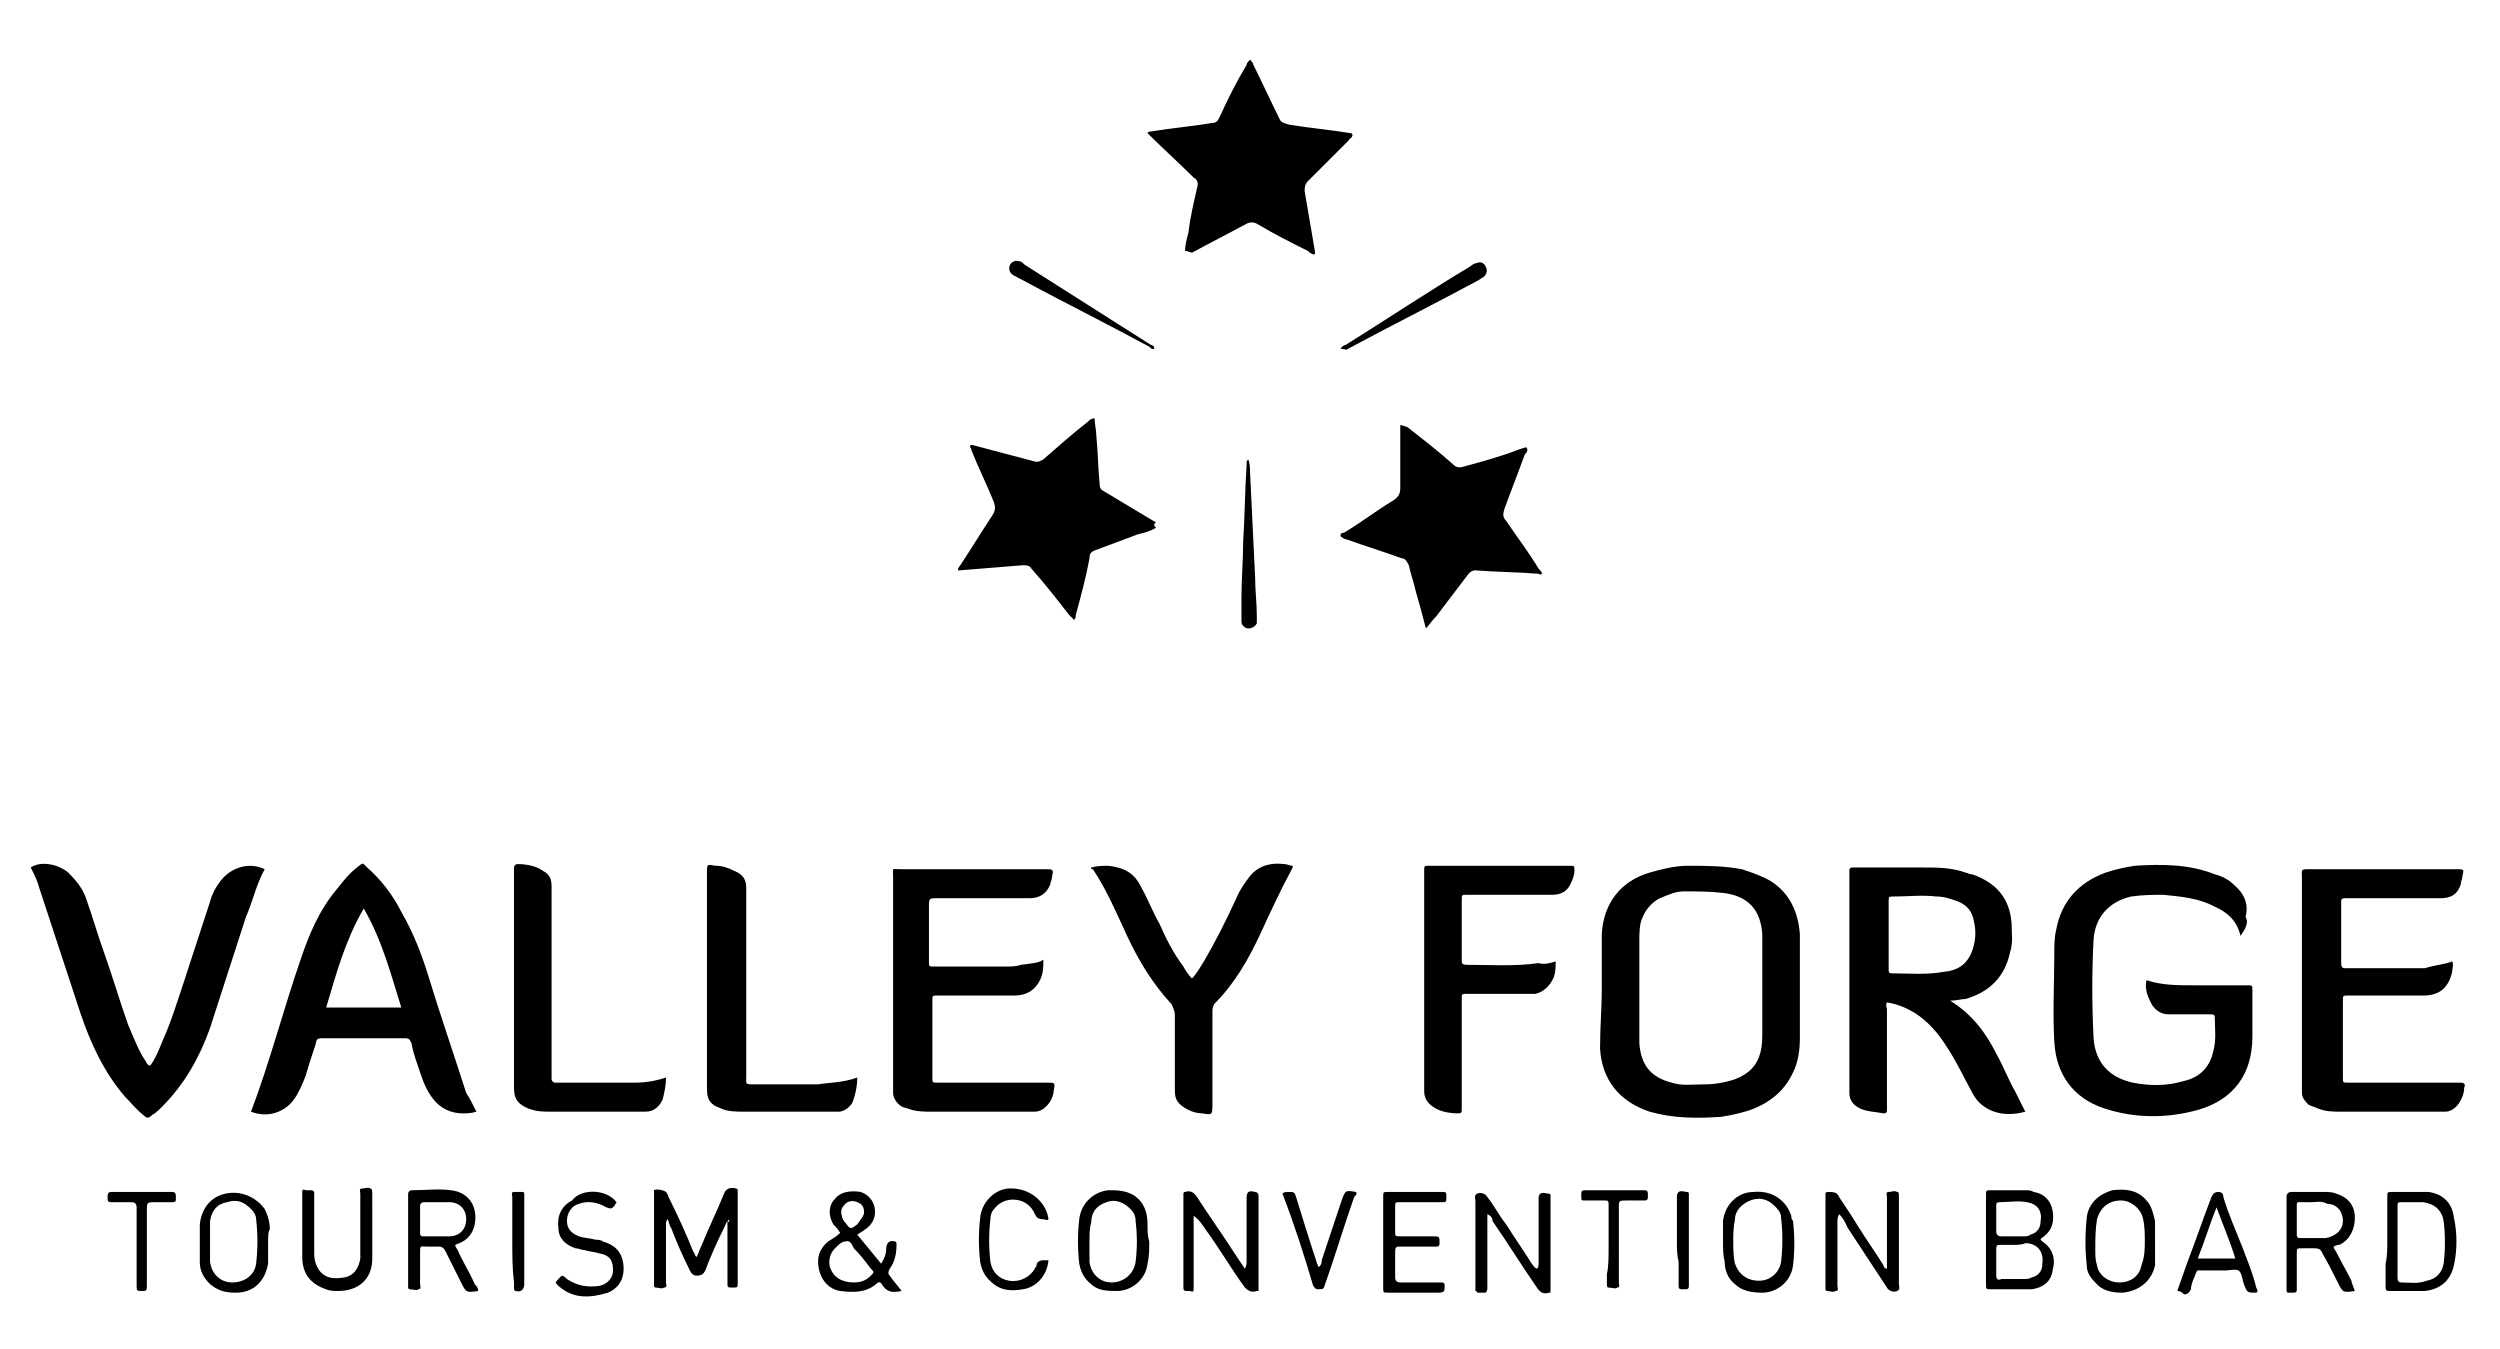
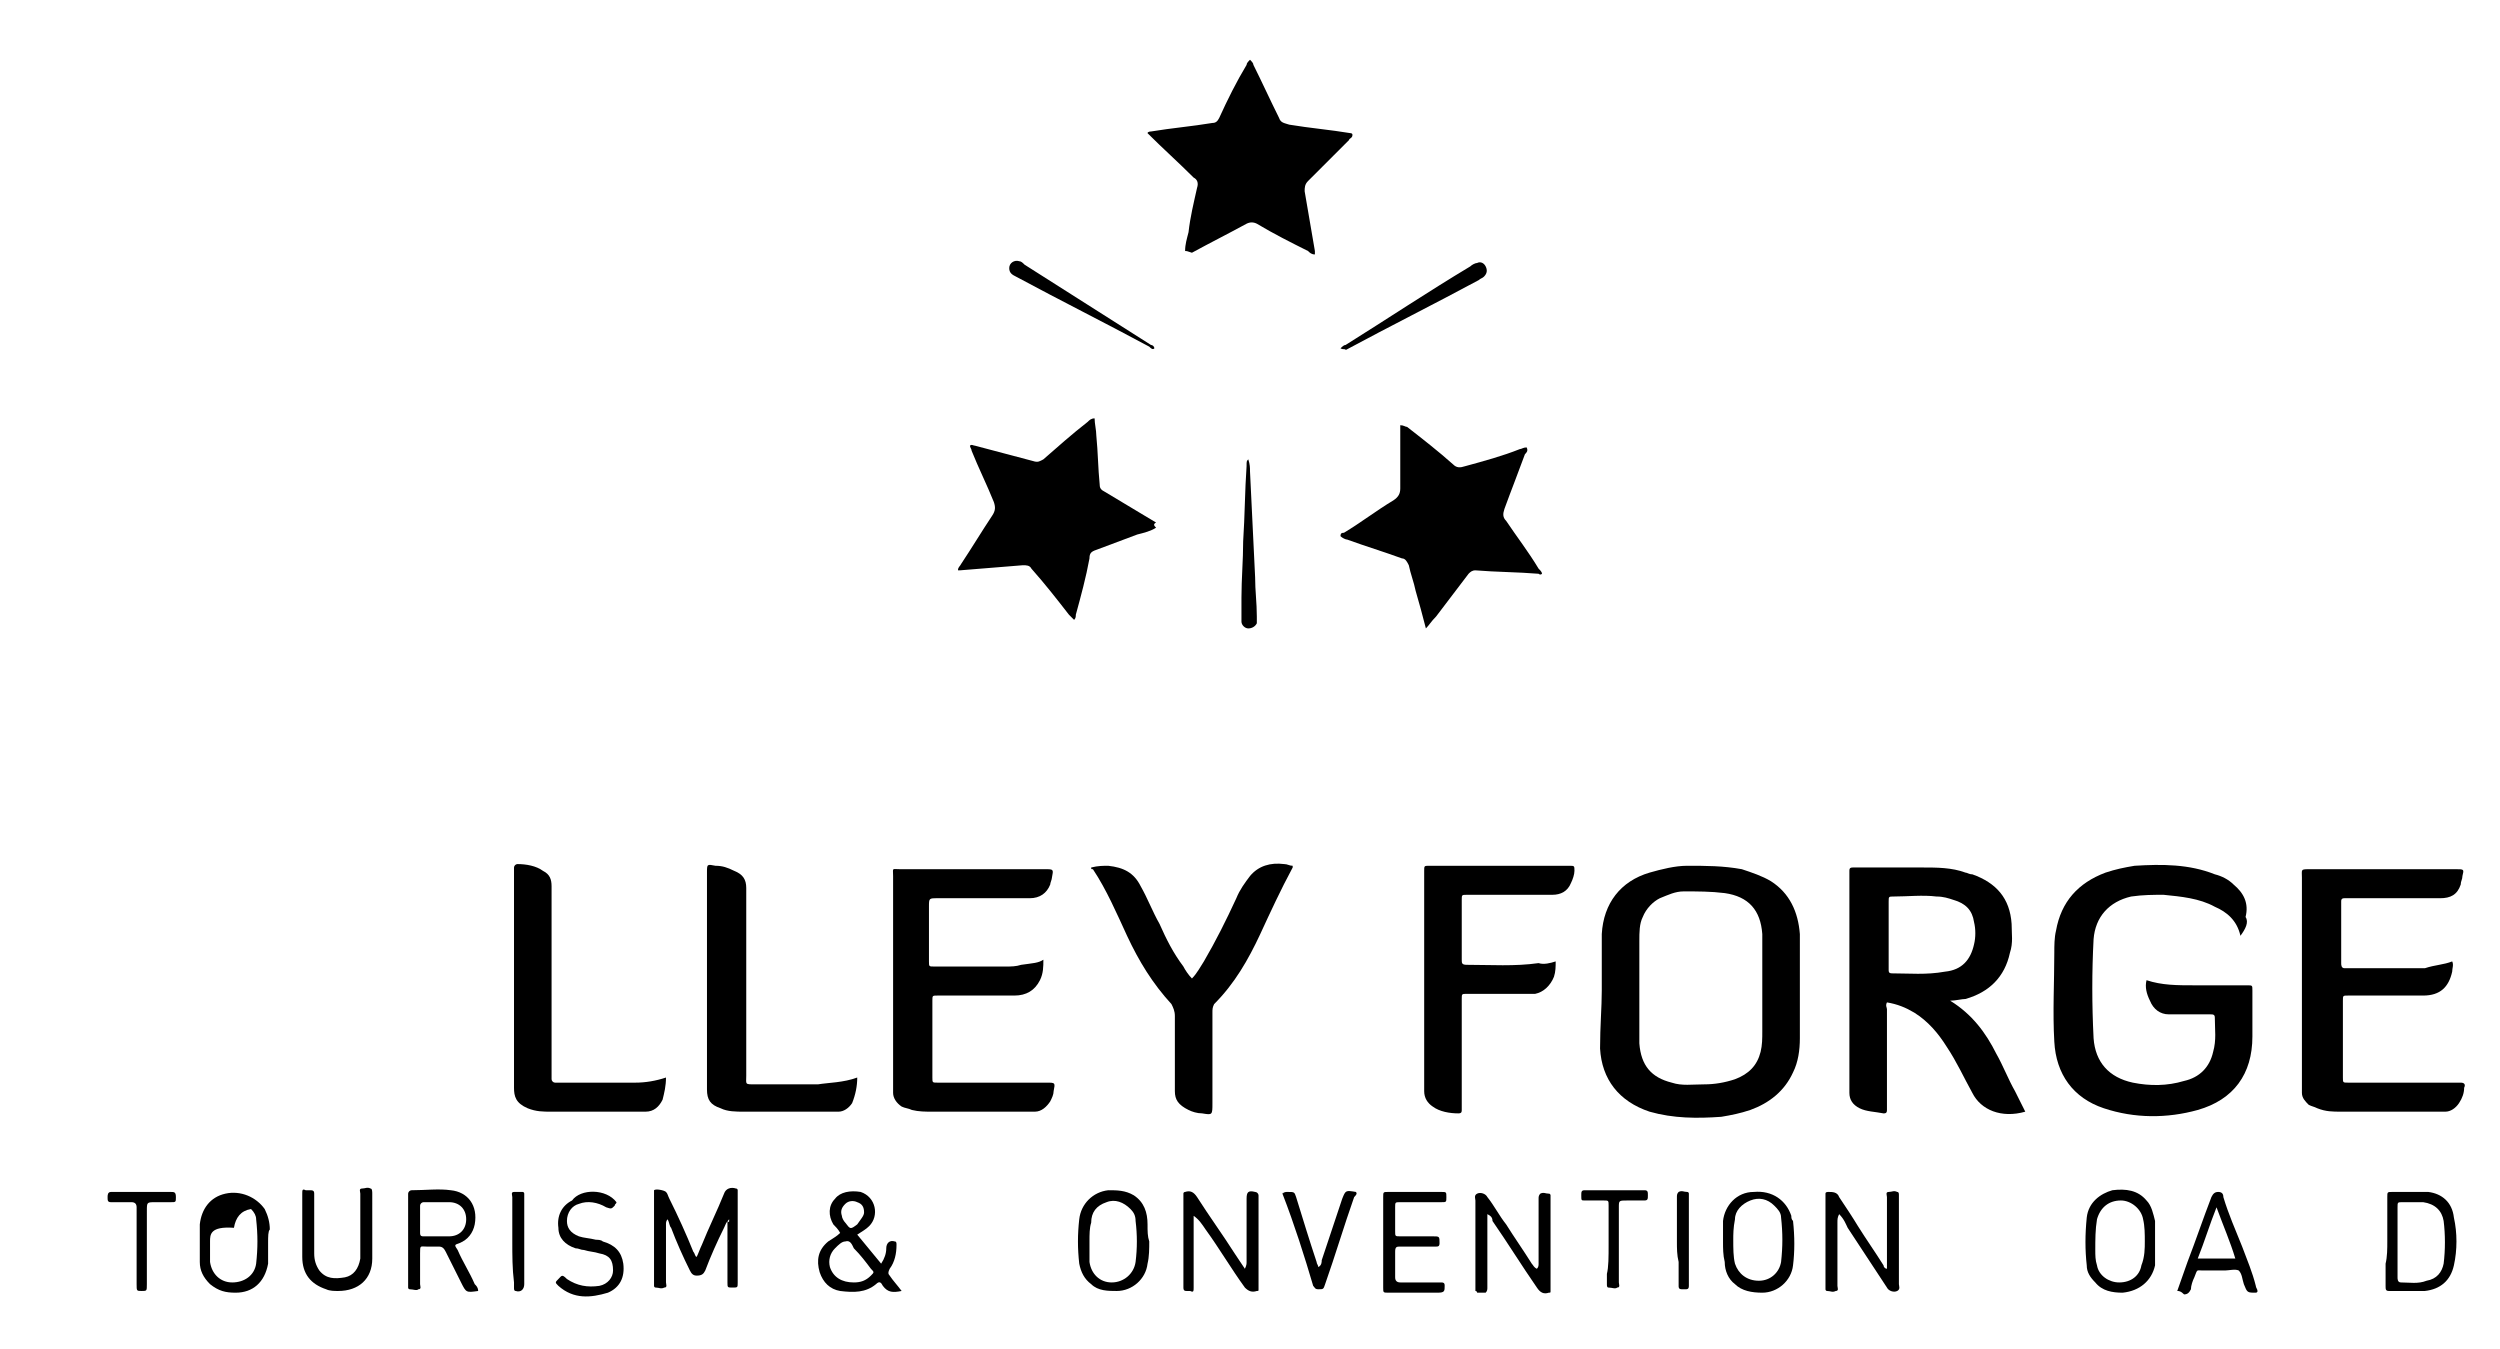
<svg xmlns="http://www.w3.org/2000/svg" version="1.1" id="Layer_1" x="0px" y="0px" viewBox="0 0 146.4 79" style="enable-background:new 0 0 146.4 79;" xml:space="preserve">
  <g>
    <path d="M114.2,58.6C114.2,58.7,114.2,58.7,114.2,58.6c1.3,0.8,2.1,1.9,2.7,3.1c0.4,0.7,0.7,1.5,1.1,2.2c0.2,0.4,0.4,0.8,0.6,1.2   c-1.4,0.4-2.6-0.1-3.1-1.1c-0.5-0.9-0.9-1.8-1.5-2.7c-0.5-0.8-1.1-1.5-1.9-2c-0.5-0.3-1-0.5-1.6-0.6c-0.1,0.2,0,0.3,0,0.4   c0,1.9,0,3.7,0,5.6c0,0.1,0,0.2,0,0.3c0,0.2-0.1,0.2-0.2,0.2c-0.5-0.1-1-0.1-1.4-0.3c-0.4-0.2-0.6-0.5-0.6-0.9c0-4.3,0-8.5,0-12.8   c0-0.1,0-0.1,0-0.2c0-0.1,0-0.2,0.2-0.2c0.1,0,0.2,0,0.2,0c1.3,0,2.6,0,3.9,0c0.8,0,1.7,0,2.5,0.3c0.1,0,0.2,0.1,0.4,0.1   c1.4,0.5,2.2,1.4,2.3,2.9c0,0.6,0.1,1.1-0.1,1.7c-0.3,1.4-1.2,2.3-2.6,2.7C114.9,58.5,114.5,58.6,114.2,58.6z M110.6,54.8   c0,0.7,0,1.4,0,2c0,0.1,0,0.2,0.2,0.2c1,0,2,0.1,3.1-0.1c1-0.1,1.5-0.7,1.7-1.6c0.1-0.4,0.1-0.9,0-1.3c-0.1-0.7-0.5-1.1-1.2-1.3   c-0.3-0.1-0.6-0.2-1-0.2c-0.8-0.1-1.7,0-2.5,0c-0.3,0-0.3,0-0.3,0.3C110.6,53.5,110.6,54.1,110.6,54.8z" />
    <path d="M93.8,58c0-1.1,0-2.2,0-3.3c0.1-1.8,1.1-3.1,2.8-3.6c0.7-0.2,1.5-0.4,2.2-0.4c1.1,0,2.1,0,3.2,0.2c0.6,0.2,1.2,0.4,1.7,0.7   c1.1,0.7,1.6,1.8,1.7,3.1c0,0.2,0,0.4,0,0.6c0,1.8,0,3.6,0,5.5c0,0.7-0.1,1.4-0.4,2c-0.5,1.1-1.4,1.8-2.5,2.2   c-0.6,0.2-1.1,0.3-1.7,0.4c-1.4,0.1-2.8,0.1-4.2-0.3c-1.8-0.6-2.8-1.9-2.9-3.7C93.7,60.1,93.8,59,93.8,58z M96,57.9   c0,0.2,0,0.5,0,0.7c0,0.8,0,1.7,0,2.5c0.1,1.3,0.7,2,1.9,2.3c0.6,0.2,1.2,0.1,1.9,0.1c0.6,0,1.2-0.1,1.8-0.3   c0.8-0.3,1.3-0.8,1.5-1.6c0.1-0.4,0.1-0.8,0.1-1.2c0-1.8,0-3.5,0-5.3c0-0.1,0-0.3,0-0.4c-0.1-1.4-0.8-2.2-2.2-2.4   c-0.8-0.1-1.6-0.1-2.4-0.1c-0.5,0-0.9,0.2-1.4,0.4c-0.4,0.2-0.8,0.6-1,1.1c-0.2,0.4-0.2,0.9-0.2,1.4C96,56.1,96,57,96,57.9z" />
    <path d="M131.2,54.8c-0.2-0.9-0.8-1.4-1.5-1.7c-0.9-0.5-2-0.6-3-0.7c-0.6,0-1.2,0-1.9,0.1c-1.3,0.3-2.1,1.2-2.2,2.5   c-0.1,1.9-0.1,3.8,0,5.8c0.1,1.4,0.9,2.3,2.3,2.6c1,0.2,2,0.2,3-0.1c0.9-0.2,1.5-0.8,1.7-1.7c0.2-0.7,0.1-1.3,0.1-2   c0-0.2-0.1-0.2-0.3-0.2c-0.7,0-1.4,0-2.1,0c-0.1,0-0.2,0-0.3,0c-0.5,0-0.9-0.3-1.1-0.8c-0.2-0.4-0.3-0.8-0.2-1.2   c0.9,0.3,1.8,0.3,2.8,0.3c1,0,2.1,0,3.1,0c0.3,0,0.3,0,0.3,0.3c0,0.9,0,1.8,0,2.7c0,2.2-1.1,3.7-3.2,4.3c-1.8,0.5-3.7,0.5-5.5-0.1   c-1.8-0.6-2.8-2-2.9-3.9c-0.1-1.7,0-3.5,0-5.2c0-0.4,0-0.9,0.1-1.3c0.3-1.7,1.3-2.8,2.9-3.4c0.6-0.2,1.1-0.3,1.7-0.4   c1.6-0.1,3.2-0.1,4.7,0.5c0.4,0.1,0.8,0.3,1.1,0.6c0.6,0.5,0.9,1.1,0.7,1.9C131.7,54,131.5,54.4,131.2,54.8z" />
-     <path d="M27.9,65.1c-0.3,0.1-0.6,0.1-0.8,0.1c-0.7,0-1.3-0.3-1.7-0.8c-0.4-0.5-0.6-1-0.8-1.6c-0.2-0.6-0.4-1.1-0.5-1.7   c-0.1-0.2-0.1-0.3-0.4-0.3c-1.6,0-3.3,0-4.9,0c-0.2,0-0.3,0.1-0.3,0.3c-0.2,0.6-0.4,1.2-0.6,1.9c-0.2,0.5-0.4,1-0.7,1.4   c-0.5,0.7-1.5,1.1-2.5,0.7c1.1-2.9,1.9-6,2.9-8.9c0.5-1.5,1.1-2.9,2.1-4.1c0.4-0.5,0.7-0.9,1.2-1.3c0.4-0.3,0.3-0.3,0.6,0   c0.8,0.7,1.5,1.6,2,2.6c0.7,1.2,1.2,2.5,1.6,3.8c0.7,2.3,1.5,4.6,2.2,6.8C27.5,64.3,27.7,64.7,27.9,65.1z M21.3,53.2   c-1.1,1.9-1.6,3.8-2.2,5.8c1.5,0,2.9,0,4.4,0C22.9,57.1,22.4,55.1,21.3,53.2z" />
    <path d="M143.6,56.3c0.1,0.2,0,0.4,0,0.6c-0.2,0.9-0.7,1.4-1.7,1.4c-1.1,0-2.1,0-3.2,0c-0.4,0-0.8,0-1.2,0c-0.3,0-0.3,0-0.3,0.3   c0,1.5,0,3,0,4.5c0,0.3,0,0.3,0.3,0.3c1.6,0,3.3,0,4.9,0c0.6,0,1.1,0,1.7,0c0.2,0,0.3,0.1,0.2,0.3c0,0.3-0.1,0.6-0.3,0.9   c-0.2,0.3-0.5,0.5-0.8,0.5c-0.1,0-0.3,0-0.4,0c-1.9,0-3.8,0-5.7,0c-0.5,0-0.9,0-1.4-0.2c-0.2-0.1-0.3-0.1-0.5-0.2   c-0.2-0.2-0.4-0.4-0.4-0.7c0-0.1,0-0.2,0-0.2c0-4.1,0-8.3,0-12.4c0-0.5-0.1-0.5,0.5-0.5c2.8,0,5.7,0,8.5,0c0.5,0,0.5,0,0.4,0.4   c0,0.2-0.1,0.3-0.1,0.5c-0.2,0.6-0.6,0.8-1.2,0.8c-1.8,0-3.6,0-5.3,0c-0.1,0-0.2,0-0.3,0c-0.2,0-0.2,0.1-0.2,0.2c0,0.2,0,0.5,0,0.7   c0,1,0,1.9,0,2.9c0,0.1,0,0.3,0.2,0.3c1.6,0,3.1,0,4.7,0C142.6,56.5,143.1,56.5,143.6,56.3z" />
    <path d="M61.1,56.2c0,0.4,0,0.8-0.2,1.2c-0.3,0.6-0.8,0.9-1.5,0.9c-0.5,0-1,0-1.6,0c-1,0-1.9,0-2.9,0c-0.3,0-0.3,0-0.3,0.3   c0,1.5,0,3,0,4.5c0,0.3,0,0.3,0.3,0.3c2.1,0,4.2,0,6.4,0c0.5,0,0.5,0,0.4,0.5c0,0.2-0.1,0.4-0.2,0.6c-0.2,0.3-0.5,0.6-0.9,0.6   c-0.1,0-0.3,0-0.4,0c-1.9,0-3.8,0-5.6,0c-0.4,0-0.8,0-1.2-0.1c-0.2-0.1-0.4-0.1-0.6-0.2c-0.3-0.2-0.5-0.5-0.5-0.8   c0-0.1,0-0.1,0-0.2c0-4.2,0-8.3,0-12.5c0-0.5-0.1-0.4,0.4-0.4c2.8,0,5.7,0,8.5,0c0.5,0,0.5,0,0.4,0.5c0,0.1-0.1,0.3-0.1,0.4   c-0.2,0.5-0.6,0.8-1.2,0.8c-1.8,0-3.6,0-5.4,0c-0.5,0-0.5,0-0.5,0.5c0,1.1,0,2.2,0,3.2c0,0.3,0,0.3,0.3,0.3c1.4,0,2.8,0,4.2,0   c0.3,0,0.6,0,0.9-0.1C60.5,56.4,60.8,56.4,61.1,56.2z" />
-     <path d="M15.5,50.9c-0.5,0.9-0.7,1.9-1.1,2.8c-0.7,2.2-1.4,4.3-2.1,6.5c-0.6,1.7-1.5,3.3-2.8,4.6c-0.2,0.2-0.4,0.4-0.6,0.5   c-0.2,0.2-0.3,0.2-0.5,0c-0.4-0.3-0.7-0.7-1.1-1.1c-1.2-1.4-2-3.1-2.6-4.9c-0.8-2.4-1.6-4.9-2.4-7.3c-0.1-0.4-0.3-0.8-0.5-1.2   c0.6-0.4,1.6-0.2,2.2,0.3C4.5,51.6,4.8,52,5,52.5c0.4,1.1,0.7,2.2,1.1,3.3C6.6,57.2,7,58.6,7.5,60c0.3,0.7,0.6,1.5,1,2.1   c0.1,0.1,0.1,0.3,0.3,0.3C9.1,62,9.3,61.5,9.5,61c0.5-1.1,0.9-2.4,1.3-3.6c0.5-1.5,1-3.1,1.5-4.6c0.1-0.4,0.3-0.8,0.6-1.2   C13.6,50.7,14.7,50.5,15.5,50.9z" />
    <path d="M83.5,36.8c-0.2-0.8-0.4-1.5-0.6-2.2c-0.1-0.5-0.3-1-0.4-1.5c-0.1-0.2-0.2-0.4-0.4-0.4c-1.1-0.4-2.1-0.7-3.2-1.1   c-0.1,0-0.3-0.1-0.4-0.2c0-0.2,0.1-0.2,0.2-0.2c1-0.6,1.9-1.3,2.9-1.9c0.3-0.2,0.4-0.4,0.4-0.7c0-0.9,0-1.8,0-2.7c0-0.3,0-0.7,0-1   c0.2,0,0.3,0.1,0.4,0.1c0.9,0.7,1.8,1.4,2.7,2.2c0.2,0.2,0.4,0.2,0.7,0.1c1.1-0.3,2.2-0.6,3.2-1c0.1,0,0.2-0.1,0.4-0.1   c0.1,0.2,0,0.3-0.1,0.4c-0.4,1.1-0.8,2.1-1.2,3.2c-0.1,0.3-0.1,0.5,0.1,0.7c0.6,0.9,1.3,1.8,1.9,2.8c0.1,0.1,0.2,0.2,0.2,0.3   c-0.1,0.1-0.2,0-0.2,0c-1.2-0.1-2.5-0.1-3.7-0.2c-0.2,0-0.3,0.1-0.4,0.2c-0.6,0.8-1.3,1.7-1.9,2.5C83.8,36.4,83.7,36.6,83.5,36.8z" />
    <path d="M67.7,30.9c-0.3,0.2-0.7,0.3-1.1,0.4c-0.8,0.3-1.6,0.6-2.4,0.9c-0.3,0.1-0.4,0.2-0.4,0.5c-0.2,1.1-0.5,2.2-0.8,3.3   c0,0.1,0,0.2-0.1,0.3c-0.1-0.1-0.2-0.2-0.3-0.3c-0.7-0.9-1.4-1.8-2.2-2.7c-0.1-0.2-0.3-0.2-0.5-0.2c-1.2,0.1-2.5,0.2-3.7,0.3   c0,0-0.1,0-0.1,0c0-0.2,0.1-0.2,0.2-0.4c0.6-0.9,1.2-1.9,1.8-2.8c0.2-0.3,0.2-0.5,0.1-0.8c-0.4-1-0.9-2-1.3-3   c0-0.1-0.1-0.2-0.1-0.3c0.1-0.1,0.2,0,0.3,0c1.1,0.3,2.3,0.6,3.4,0.9c0.3,0.1,0.4,0,0.6-0.1c0.8-0.7,1.7-1.5,2.6-2.2   c0.1-0.1,0.2-0.2,0.4-0.2c0,0.3,0.1,0.7,0.1,1c0.1,1,0.1,1.9,0.2,2.9c0,0.2,0.1,0.3,0.3,0.4c1,0.6,2,1.2,3,1.8   C67.5,30.7,67.6,30.8,67.7,30.9z" />
    <path d="M69.4,14.7c0-0.4,0.1-0.7,0.2-1.1c0.1-0.9,0.3-1.7,0.5-2.6c0.1-0.3,0-0.5-0.2-0.6c-0.9-0.9-1.8-1.7-2.7-2.6   c0-0.1,0.2-0.1,0.2-0.1c1.2-0.2,2.4-0.3,3.6-0.5c0.2,0,0.3-0.1,0.4-0.3c0.5-1.1,1-2.1,1.6-3.1c0-0.1,0.1-0.2,0.2-0.3   c0.1,0.1,0.2,0.2,0.2,0.3c0.5,1,1,2.1,1.5,3.1c0.1,0.3,0.3,0.3,0.6,0.4c1.2,0.2,2.4,0.3,3.6,0.5c0,0,0.1,0,0.1,0.1   c0,0.2-0.2,0.2-0.2,0.3c-0.8,0.8-1.6,1.6-2.4,2.4c-0.2,0.2-0.2,0.4-0.2,0.6c0.2,1.2,0.4,2.3,0.6,3.5c0,0.1,0,0.1,0,0.2   c-0.2,0-0.3-0.1-0.4-0.2c-1-0.5-2-1-3-1.6c-0.2-0.1-0.4-0.1-0.6,0c-1.1,0.6-2.1,1.1-3.2,1.7C69.5,14.7,69.5,14.7,69.4,14.7z" />
    <path d="M91.1,56.3c0,0.3,0,0.6-0.1,0.9c-0.2,0.5-0.6,0.9-1.1,1c-0.2,0-0.4,0-0.6,0c-1.1,0-2.3,0-3.4,0c-0.3,0-0.3,0-0.3,0.3   c0,2.1,0,4.1,0,6.2c0,0.1,0,0.2,0,0.3c0,0.1,0,0.2-0.2,0.2c-0.5,0-1.1-0.1-1.5-0.4c-0.3-0.2-0.5-0.5-0.5-0.9c0-4.3,0-8.6,0-12.9   c0-0.3,0-0.3,0.3-0.3c2.7,0,5.4,0,8.2,0c0.3,0,0.3,0,0.3,0.3c0,0.2-0.1,0.5-0.2,0.7c-0.2,0.5-0.6,0.7-1.1,0.7c-0.8,0-1.6,0-2.3,0   c-0.9,0-1.8,0-2.7,0c-0.3,0-0.3,0-0.3,0.3c0,1.2,0,2.3,0,3.5c0,0.2,0,0.3,0.3,0.3c1.4,0,2.8,0.1,4.2-0.1   C90.4,56.5,90.8,56.4,91.1,56.3z" />
    <path d="M63.9,50.8c0.4-0.1,0.7-0.1,1-0.1c0.9,0.1,1.5,0.4,1.9,1.2c0.4,0.7,0.7,1.5,1.1,2.2c0.4,0.9,0.8,1.7,1.4,2.5   c0.1,0.2,0.3,0.5,0.5,0.7c0.3-0.3,0.5-0.7,0.7-1c0.7-1.2,1.3-2.4,1.9-3.7c0.2-0.5,0.5-0.9,0.8-1.3c0.5-0.6,1.2-0.8,2-0.7   c0.2,0,0.3,0.1,0.5,0.1c0,0.1,0,0.1,0,0.1c-0.7,1.3-1.3,2.6-1.9,3.9c-0.7,1.5-1.5,2.9-2.7,4.1c-0.1,0.2-0.1,0.3-0.1,0.5   c0,1.8,0,3.5,0,5.3c0,0.7,0,0.7-0.6,0.6c-0.3,0-0.6-0.1-0.8-0.2c-0.6-0.3-0.8-0.6-0.8-1.1c0-1.5,0-3,0-4.4c0-0.3-0.1-0.5-0.2-0.7   c-1.1-1.2-1.9-2.5-2.6-4c-0.6-1.3-1.2-2.7-2-3.9C63.9,50.9,63.9,50.9,63.9,50.8z" />
    <path d="M39,63.1c0,0.5-0.1,0.9-0.2,1.3c-0.2,0.4-0.5,0.7-1,0.7c-0.1,0-0.2,0-0.2,0c-1.8,0-3.5,0-5.3,0c-0.5,0-0.9,0-1.4-0.2   c-0.7-0.3-0.8-0.7-0.8-1.2c0-4.2,0-8.5,0-12.7c0-0.1,0-0.2,0-0.2c0-0.1,0.1-0.2,0.2-0.2c0.5,0,1.1,0.1,1.5,0.4   c0.4,0.2,0.5,0.5,0.5,0.9c0,1.5,0,2.9,0,4.4c0,2.2,0,4.4,0,6.6c0,0.1,0,0.2,0,0.3c0,0.1,0.1,0.2,0.2,0.2c0,0,0,0,0,0   c1.6,0,3.2,0,4.7,0C37.8,63.4,38.4,63.3,39,63.1z" />
    <path d="M50.2,63.1c0,0.5-0.1,1-0.3,1.5c-0.2,0.3-0.5,0.5-0.8,0.5c-0.1,0-0.3,0-0.4,0c-1.7,0-3.4,0-5.1,0c-0.5,0-1,0-1.4-0.2   c-0.6-0.2-0.8-0.5-0.8-1.1c0-4.2,0-8.5,0-12.7c0-0.5,0-0.5,0.5-0.4c0.4,0,0.7,0.1,1.1,0.3c0.5,0.2,0.7,0.5,0.7,1c0,3.7,0,7.3,0,11   c0,0.5-0.1,0.5,0.5,0.5c1.2,0,2.5,0,3.7,0C48.5,63.4,49.4,63.4,50.2,63.1z" />
    <path d="M42.7,71.4c-0.2,0.2-0.2,0.3-0.3,0.5c-0.4,0.8-0.8,1.7-1.1,2.5c-0.1,0.2-0.2,0.3-0.5,0.3c-0.2,0-0.3-0.1-0.4-0.3   c-0.4-0.8-0.8-1.7-1.1-2.5c-0.1-0.1-0.1-0.3-0.2-0.5c-0.1,0.1-0.1,0.2-0.1,0.3c0,1.1,0,2.1,0,3.2c0,0.1,0,0.1,0,0.2   c0,0.1,0.1,0.3-0.1,0.3c-0.2,0.1-0.3,0-0.5,0c-0.1,0-0.1-0.1-0.1-0.1c0-0.1,0-0.2,0-0.2c0-1.7,0-3.4,0-5.1c0-0.1,0-0.2,0-0.2   c0,0,0-0.1,0-0.1c0.1-0.1,0.6,0,0.7,0.1c0.1,0.1,0.1,0.2,0.2,0.4c0.5,1,1,2.1,1.4,3.1c0.1,0.1,0.1,0.3,0.2,0.3   c0.1-0.2,0.2-0.5,0.3-0.7c0.4-1,0.9-2,1.3-3c0.1-0.3,0.4-0.4,0.7-0.3c0.1,0,0.1,0.1,0.1,0.1c0,0.1,0,0.2,0,0.3c0,1.7,0,3.3,0,5   c0,0,0,0.1,0,0.1c0,0.3,0,0.3-0.3,0.3c-0.3,0-0.3,0-0.3-0.3c0-1.2,0-2.4,0-3.6C42.7,71.6,42.7,71.6,42.7,71.4z" />
-     <path d="M119.5,72.6c0,0,0.1,0.1,0.1,0.1c0.6,0.4,0.8,1,0.6,1.7c-0.1,0.7-0.6,1-1.2,1.1c-0.2,0-0.4,0-0.6,0c-0.6,0-1.2,0-1.8,0   c-0.3,0-0.3,0-0.3-0.3c0-1.1,0-2.2,0-3.3c0-0.6,0-1.3,0-1.9c0-0.3,0-0.3,0.3-0.3c0.7,0,1.3,0,2,0c0.2,0,0.3,0,0.5,0.1   c0.6,0.1,1,0.5,1.1,1.1c0.1,0.6,0,1.1-0.5,1.5C119.6,72.5,119.5,72.5,119.5,72.6z M117.9,72.9C117.9,72.9,117.9,72.9,117.9,72.9   c-0.2,0-0.5,0-0.7,0c-0.2,0-0.3,0-0.3,0.2c0,0.5,0,1.1,0,1.6c0,0.2,0.1,0.3,0.3,0.2c0.4,0,0.9,0,1.3,0c0.2,0,0.3,0,0.5-0.1   c0.4-0.1,0.6-0.4,0.6-0.8c0.1-0.7-0.3-1.2-1-1.2C118.4,72.9,118.1,72.9,117.9,72.9z M116.9,71.3c0,0.3,0,0.5,0,0.8   c0,0.2,0.1,0.3,0.3,0.3c0.4,0,0.9,0,1.3,0c0.1,0,0.3,0,0.4-0.1c0.4-0.1,0.6-0.4,0.6-0.8c0.1-0.6-0.2-1-0.8-1.1   c-0.5-0.1-1.1,0-1.6,0c-0.2,0-0.2,0.1-0.2,0.2C116.9,70.8,116.9,71.1,116.9,71.3z" />
    <path d="M69.9,71.2c0,1.2,0,2.3,0,3.5c0,0.2,0,0.5,0,0.7c0,0.2,0,0.3-0.2,0.2c-0.1,0-0.1,0-0.2,0c-0.1,0-0.2,0-0.2-0.2   c0-0.1,0-0.1,0-0.2c0-1.7,0-3.3,0-5c0-0.1,0-0.2,0-0.3c0-0.1,0.1-0.1,0.1-0.1c0.3-0.1,0.5,0,0.7,0.3c0.7,1.1,1.5,2.2,2.2,3.3   c0.2,0.3,0.4,0.6,0.6,0.9C73,74.1,73,74,73,73.9c0-1.2,0-2.5,0-3.7c0-0.4,0.1-0.5,0.5-0.4c0.1,0,0.2,0.1,0.2,0.2c0,0.1,0,0.1,0,0.2   c0,1.7,0,3.4,0,5.1c0,0.1,0,0.2,0,0.2c0,0.1,0,0.1-0.1,0.1c-0.3,0.1-0.5,0-0.7-0.2c-0.8-1.1-1.5-2.3-2.3-3.4   C70.4,71.7,70.2,71.4,69.9,71.2C70,71.1,70,71.1,69.9,71.2z" />
    <path d="M107.7,71.1c-0.1,0.2-0.1,0.3-0.1,0.5c0,1.2,0,2.5,0,3.7c0,0.1,0.1,0.3-0.1,0.3c-0.2,0.1-0.3,0-0.5,0   c-0.1,0-0.1-0.1-0.1-0.1c0-0.1,0-0.2,0-0.3c0-1.7,0-3.3,0-5c0-0.1,0-0.2,0-0.3c0-0.1,0.1-0.1,0.2-0.1c0.2,0,0.5,0,0.6,0.3   c0.4,0.6,0.8,1.2,1.1,1.7c0.5,0.8,1,1.5,1.5,2.3c0,0.1,0.1,0.2,0.2,0.2c0-0.1,0-0.2,0-0.4c0-1.3,0-2.5,0-3.8c0-0.1-0.1-0.3,0.1-0.3   c0.2,0,0.3-0.1,0.5,0c0.1,0,0.1,0.1,0.1,0.2c0,0.3,0,0.5,0,0.8c0,1.5,0,2.9,0,4.4c0,0.1,0.1,0.3-0.1,0.4c-0.2,0.1-0.5,0-0.6-0.2   c-0.8-1.2-1.5-2.3-2.3-3.5C108.1,71.7,108,71.4,107.7,71.1z" />
    <path d="M49.2,72.2c-0.1-0.2-0.3-0.4-0.4-0.5c-0.3-0.5-0.3-1.1,0.1-1.5c0.3-0.4,0.9-0.5,1.5-0.4c0.9,0.3,1.1,1.4,0.5,2   c-0.2,0.2-0.4,0.3-0.7,0.5c0.5,0.6,0.9,1.1,1.4,1.7c0.2-0.3,0.3-0.6,0.3-0.9c0-0.3,0.2-0.5,0.5-0.4c0.1,0,0.1,0.1,0.1,0.2   c0,0.5-0.1,1-0.4,1.4c-0.1,0.2-0.1,0.3,0,0.4c0.2,0.3,0.4,0.5,0.7,0.9c-0.5,0.1-0.8,0.1-1.1-0.3c-0.1-0.2-0.2-0.3-0.4-0.1   c-0.6,0.5-1.3,0.5-2.1,0.4c-0.6-0.1-1-0.5-1.2-1.1c-0.2-0.7-0.1-1.3,0.5-1.8C48.8,72.5,49,72.4,49.2,72.2z M50,75.1   c0.4,0,0.7-0.1,1-0.4c0.2-0.2,0.2-0.2,0-0.4c-0.3-0.4-0.6-0.8-1-1.2c-0.1-0.2-0.2-0.5-0.5-0.4c-0.2,0-0.4,0.2-0.6,0.4   c-0.3,0.3-0.4,0.7-0.3,1.1C48.8,74.8,49.3,75.1,50,75.1z M50.6,71c0-0.3-0.1-0.5-0.4-0.6c-0.2-0.1-0.5-0.1-0.7,0.1   c-0.2,0.2-0.3,0.4-0.2,0.7c0,0.1,0.1,0.3,0.2,0.4c0.3,0.4,0.3,0.4,0.7,0.1C50.4,71.4,50.6,71.2,50.6,71z" />
    <path d="M87.1,71.1c0,0.2,0,0.3,0,0.5c0,1.3,0,2.5,0,3.8c0,0.1,0,0.2-0.1,0.3c-0.2,0-0.3,0-0.5,0c0,0,0-0.1-0.1-0.1   c0-0.1,0-0.2,0-0.2c0-1.7,0-3.4,0-5.1c0-0.1-0.1-0.3,0.1-0.4c0.2-0.1,0.5,0,0.6,0.2c0.4,0.5,0.7,1.1,1.1,1.6c0.5,0.8,1,1.5,1.5,2.3   c0.1,0.1,0.1,0.2,0.3,0.3c0.1-0.1,0.1-0.2,0.1-0.3c0-1.2,0-2.4,0-3.6c0-0.1,0-0.1,0-0.2c0-0.1,0-0.2,0.1-0.3c0.2-0.1,0.3,0,0.5,0   c0.1,0,0.1,0.1,0.1,0.1c0,0.1,0,0.2,0,0.3c0,1.7,0,3.3,0,5c0,0.1,0,0.2,0,0.3c0,0.1,0,0.1-0.1,0.1c-0.3,0.1-0.5,0-0.7-0.3   c-0.9-1.3-1.7-2.6-2.6-3.9C87.4,71.3,87.3,71.2,87.1,71.1z" />
-     <path d="M137.9,75.6c-0.7,0.1-0.7,0.1-1-0.5c-0.3-0.6-0.6-1.2-0.9-1.7c-0.1-0.3-0.3-0.3-0.5-0.3c-0.2,0-0.5,0-0.7,0   c-0.3,0-0.3,0-0.3,0.3c0,0.6,0,1.2,0,1.8c0,0.1,0,0.2,0,0.3c0,0.1,0,0.2-0.2,0.2c-0.1,0-0.2,0-0.3,0c-0.1,0-0.1-0.1-0.1-0.2   c0-0.1,0-0.2,0-0.2c0-1.7,0-3.3,0-5c0-0.1,0-0.1,0-0.2c0-0.2,0.1-0.3,0.3-0.3c0.2,0,0.5,0,0.7,0c0.4,0,0.8,0,1.2,0   c0.2,0,0.5,0,0.7,0.1c0.7,0.2,1.1,0.7,1.1,1.4c0,0.7-0.3,1.3-0.9,1.6c0,0,0,0-0.1,0c-0.3,0.1-0.3,0.1-0.1,0.4   c0.3,0.6,0.6,1.1,0.9,1.7C137.7,75.1,137.8,75.3,137.9,75.6z M135.4,70.4C135.4,70.4,135.4,70.3,135.4,70.4c-0.2,0-0.5,0-0.7,0   c-0.2,0-0.2,0-0.2,0.2c0,0.6,0,1.1,0,1.7c0,0.2,0.1,0.2,0.2,0.2c0.5,0,1,0,1.5,0c0.6-0.1,1-0.5,1-1c0-0.6-0.4-1-0.9-1   C135.9,70.3,135.7,70.4,135.4,70.4z" />
    <path d="M28,75.6c-0.7,0.1-0.7,0.1-1-0.5c-0.3-0.6-0.6-1.2-0.9-1.8C26,73.1,25.9,73,25.7,73c-0.2,0-0.4,0-0.7,0   c-0.4,0-0.4-0.1-0.4,0.4c0,0.6,0,1.2,0,1.8c0,0.1,0.1,0.3-0.1,0.3c-0.1,0.1-0.3,0-0.5,0c-0.1,0-0.1-0.1-0.1-0.1c0-0.1,0-0.2,0-0.3   c0-1.7,0-3.3,0-5c0-0.1,0-0.2,0-0.2c0-0.1,0.1-0.2,0.2-0.2c0.8,0,1.6-0.1,2.3,0c1,0.1,1.6,0.9,1.4,2c-0.1,0.5-0.4,0.9-0.9,1.1   c-0.3,0.1-0.3,0.1-0.1,0.4c0.3,0.7,0.7,1.3,1,2C27.9,75.3,28,75.4,28,75.6z M24.6,71.4c0,0.3,0,0.5,0,0.8c0,0.2,0.1,0.2,0.2,0.2   c0.5,0,1,0,1.5,0c0.6,0,1-0.4,1-1c0-0.6-0.4-1-1-1c-0.5,0-1,0-1.5,0c-0.1,0-0.2,0.1-0.2,0.2C24.6,70.8,24.6,71.1,24.6,71.4z" />
    <path d="M139.8,72.7c0-0.9,0-1.7,0-2.6c0-0.3,0-0.3,0.3-0.3c0.6,0,1.1,0,1.7,0c0.1,0,0.3,0,0.4,0c0.8,0.1,1.4,0.6,1.5,1.5   c0.2,0.9,0.2,1.9,0,2.8c-0.2,0.9-0.8,1.4-1.7,1.5c-0.7,0-1.4,0-2.1,0c-0.2,0-0.2-0.1-0.2-0.3c0-0.4,0-0.9,0-1.3   C139.8,73.6,139.8,73.1,139.8,72.7z M140.4,72.7c0,0.7,0,1.4,0,2.1c0,0.1,0,0.3,0.2,0.3c0.5,0,1,0.1,1.5-0.1c0.6-0.1,0.9-0.5,1-1   c0.1-0.8,0.1-1.7,0-2.5c-0.1-0.6-0.5-1-1.2-1.1c-0.4,0-0.8,0-1.2,0c-0.3,0-0.3,0-0.3,0.3C140.4,71.3,140.4,72,140.4,72.7z" />
    <path d="M67.3,72.7c0,0.4,0,0.9-0.1,1.3c-0.1,0.9-0.9,1.6-1.8,1.6c-0.5,0-1.1,0-1.5-0.4c-0.4-0.3-0.6-0.7-0.7-1.2   c-0.1-0.9-0.1-1.7,0-2.6c0.1-0.9,0.8-1.6,1.7-1.7c0.5,0,1,0,1.5,0.3c0.6,0.4,0.8,1,0.8,1.7C67.2,72.1,67.2,72.4,67.3,72.7   C67.2,72.7,67.3,72.7,67.3,72.7z M63.8,72.7c0,0.4,0,0.8,0,1.2c0.1,0.7,0.6,1.2,1.3,1.2c0.7,0,1.3-0.5,1.4-1.2   c0.1-0.8,0.1-1.6,0-2.4c0-0.3-0.1-0.5-0.3-0.7c-0.4-0.4-0.9-0.6-1.4-0.4c-0.6,0.2-0.9,0.6-0.9,1.2C63.8,71.9,63.8,72.3,63.8,72.7z" />
    <path d="M100.9,72.7c0-0.4,0-0.8,0-1.2c0.1-0.9,0.8-1.7,1.8-1.7c1.1-0.1,1.9,0.5,2.2,1.4c0,0.1,0,0.2,0.1,0.3   c0.1,0.9,0.1,1.8,0,2.6c-0.1,0.9-0.9,1.6-1.8,1.6c-0.6,0-1.2-0.1-1.6-0.5c-0.4-0.3-0.6-0.8-0.6-1.3   C100.9,73.5,100.9,73.1,100.9,72.7C100.9,72.7,100.9,72.7,100.9,72.7z M101.5,72.6c0,0.5,0,1,0.1,1.4c0.2,0.6,0.7,1,1.4,1   c0.7,0,1.2-0.5,1.3-1.1c0.1-0.9,0.1-1.7,0-2.6c0-0.3-0.2-0.5-0.4-0.7c-0.4-0.4-0.9-0.5-1.4-0.3c-0.5,0.2-0.9,0.6-0.9,1.1   C101.5,71.9,101.5,72.3,101.5,72.6z" />
    <path d="M126.2,72.7c0,0.5,0,0.9,0,1.4c-0.2,0.9-0.9,1.5-1.9,1.6c-0.6,0-1.2-0.1-1.6-0.6c-0.3-0.3-0.5-0.6-0.5-1   c-0.1-0.9-0.1-1.8,0-2.8c0.1-0.9,0.8-1.4,1.5-1.6c0.8-0.1,1.5,0,2,0.6c0.3,0.3,0.4,0.8,0.5,1.2C126.2,72,126.2,72.3,126.2,72.7z    M125.6,72.7c0-0.4,0-0.9-0.1-1.3c-0.1-0.6-0.7-1.1-1.3-1.1c-0.7,0-1.2,0.4-1.4,1.1c-0.1,0.6-0.1,1.2-0.1,1.8c0,0.3,0,0.6,0.1,0.9   c0.1,0.6,0.7,1,1.3,1c0.7,0,1.2-0.4,1.3-1C125.6,73.6,125.6,73.1,125.6,72.7z" />
-     <path d="M15.7,72.8c0,0.3,0,0.7,0,1.2c-0.2,1.1-0.9,1.7-1.9,1.7c-0.6,0-1-0.1-1.5-0.5c-0.4-0.4-0.6-0.8-0.6-1.3c0-0.7,0-1.5,0-2.2   c0.1-0.9,0.6-1.6,1.5-1.8c0.9-0.2,1.8,0.2,2.3,0.9c0.2,0.4,0.3,0.8,0.3,1.2C15.7,72.1,15.7,72.4,15.7,72.8z M12.3,72.7   c0,0.4,0,0.8,0,1.2c0.1,0.7,0.6,1.2,1.3,1.2c0.7,0,1.3-0.4,1.4-1.1c0.1-0.9,0.1-1.7,0-2.6c0-0.2-0.1-0.4-0.3-0.6   c-0.4-0.4-0.8-0.6-1.4-0.4c-0.6,0.1-0.9,0.5-1,1.1C12.3,71.8,12.3,72.3,12.3,72.7z" />
+     <path d="M15.7,72.8c0,0.3,0,0.7,0,1.2c-0.2,1.1-0.9,1.7-1.9,1.7c-0.6,0-1-0.1-1.5-0.5c-0.4-0.4-0.6-0.8-0.6-1.3c0-0.7,0-1.5,0-2.2   c0.1-0.9,0.6-1.6,1.5-1.8c0.9-0.2,1.8,0.2,2.3,0.9c0.2,0.4,0.3,0.8,0.3,1.2C15.7,72.1,15.7,72.4,15.7,72.8z M12.3,72.7   c0,0.4,0,0.8,0,1.2c0.1,0.7,0.6,1.2,1.3,1.2c0.7,0,1.3-0.4,1.4-1.1c0.1-0.9,0.1-1.7,0-2.6c0-0.2-0.1-0.4-0.3-0.6   c-0.6,0.1-0.9,0.5-1,1.1C12.3,71.8,12.3,72.3,12.3,72.7z" />
    <path d="M81,72.7c0-0.9,0-1.7,0-2.6c0-0.3,0-0.3,0.3-0.3c1,0,2,0,3.1,0c0.3,0,0.3,0,0.3,0.3c0,0.3,0,0.3-0.3,0.3   c-0.8,0-1.6,0-2.4,0c-0.3,0-0.3,0-0.3,0.3c0,0.5,0,1,0,1.4c0,0.3,0,0.3,0.3,0.3c0.6,0,1.3,0,1.9,0c0.4,0,0.4,0,0.4,0.4   c0,0.2-0.1,0.2-0.2,0.2c-0.6,0-1.2,0-1.8,0c-0.1,0-0.2,0-0.3,0c-0.2,0-0.3,0-0.3,0.3c0,0.5,0,1,0,1.5c0,0.2,0.1,0.3,0.3,0.3   c0.7,0,1.5,0,2.2,0c0.1,0,0.2,0,0.2,0c0.2,0,0.2,0.1,0.2,0.2c0,0.3,0,0.4-0.4,0.4c-1,0-2,0-2.9,0c-0.3,0-0.3,0-0.3-0.3   C81,74.4,81,73.5,81,72.7z" />
    <path d="M127.5,75.6c0.2-0.6,0.4-1.1,0.6-1.7c0.5-1.3,0.9-2.5,1.4-3.8c0.1-0.2,0.2-0.3,0.4-0.3c0.2,0,0.3,0.1,0.3,0.3   c0.3,1,0.7,1.9,1.1,2.9c0.3,0.8,0.6,1.5,0.8,2.3c0,0.1,0.1,0.2,0.1,0.3c0,0.1-0.1,0.1-0.1,0.1c-0.5,0-0.5,0-0.7-0.5   c-0.1-0.3-0.1-0.6-0.3-0.8c-0.2-0.1-0.6,0-0.8,0c-0.4,0-0.8,0-1.3,0c-0.4,0-0.3-0.1-0.5,0.4c-0.1,0.2-0.2,0.5-0.2,0.7   c-0.1,0.2-0.2,0.3-0.4,0.3C127.7,75.6,127.6,75.6,127.5,75.6z M130.9,73.7c-0.3-1-0.7-1.9-1.1-3c-0.4,1-0.7,2-1.1,3   C129.5,73.7,130.2,73.7,130.9,73.7z" />
    <path d="M21.8,71.9c0,0.6,0,1.2,0,1.8c0,1.2-0.8,1.9-2,1.9c-0.2,0-0.5,0-0.7-0.1c-0.9-0.3-1.4-0.9-1.4-1.9c0-1,0-2,0-3.1   c0-0.2,0-0.4,0-0.6c0-0.2,0-0.3,0.2-0.2c0.1,0,0.1,0,0.2,0c0.2,0,0.3,0,0.3,0.2c0,0.1,0,0.2,0,0.2c0,1.1,0,2.2,0,3.3   c0,0.4,0.1,0.7,0.3,1c0.4,0.5,0.9,0.5,1.5,0.4c0.5-0.1,0.8-0.5,0.9-1.1c0-0.2,0-0.4,0-0.5c0-1.1,0-2.2,0-3.3c0-0.1-0.1-0.3,0.1-0.3   c0.2,0,0.3-0.1,0.5,0c0.1,0,0.1,0.2,0.1,0.3C21.8,70.7,21.8,71.3,21.8,71.9z" />
    <path d="M36.1,70.4c0,0.1-0.1,0.1-0.1,0.2c-0.2,0.2-0.2,0.2-0.5,0.1c-0.5-0.3-1.1-0.4-1.6-0.2c-0.4,0.1-0.7,0.5-0.7,1   c0,0.4,0.2,0.7,0.7,0.9c0.3,0.1,0.6,0.1,1,0.2c0.1,0,0.3,0,0.4,0.1c0.7,0.2,1.1,0.6,1.2,1.3c0.1,0.8-0.2,1.4-0.9,1.7   c-1,0.3-2,0.4-2.9-0.4c-0.2-0.2-0.2-0.2,0-0.4c0.2-0.2,0.2-0.3,0.5,0c0.6,0.4,1.2,0.5,1.9,0.4c0.5-0.1,0.8-0.5,0.8-0.9   c0-0.6-0.2-0.9-0.8-1c-0.3-0.1-0.6-0.1-0.9-0.2c-0.2,0-0.3-0.1-0.5-0.1c-0.6-0.2-1-0.6-1-1.2c-0.1-0.7,0.2-1.3,0.8-1.6   C34,69.6,35.5,69.6,36.1,70.4z" />
-     <path d="M61.4,71.4c-0.1,0.1-0.2,0-0.3,0c-0.3,0-0.4-0.1-0.5-0.3c-0.4-1-1.7-1.1-2.3-0.4c-0.2,0.2-0.3,0.4-0.3,0.7   c-0.1,0.8-0.1,1.7,0,2.5c0.1,0.6,0.5,1,1.1,1.1c0.6,0.1,1.2-0.2,1.5-0.7c0-0.1,0.1-0.1,0.1-0.2c0-0.2,0.2-0.3,0.4-0.3   c0.1,0,0.2,0,0.3,0c-0.1,1-0.8,1.6-1.5,1.7c-0.6,0.1-1.2,0.1-1.7-0.3c-0.4-0.3-0.7-0.7-0.8-1.3c-0.1-0.9-0.1-1.7,0-2.6   c0.1-0.9,0.8-1.6,1.6-1.7C60.4,69.5,61.3,70.5,61.4,71.4z" />
    <path d="M75.1,69.9c0.1-0.1,0.2-0.1,0.3-0.1c0.4,0,0.4,0,0.5,0.3c0.4,1.3,0.8,2.6,1.2,3.8c0,0.1,0.1,0.2,0.1,0.3   c0.2-0.1,0.2-0.3,0.2-0.4c0.4-1.2,0.8-2.4,1.2-3.6c0.2-0.5,0.2-0.5,0.8-0.4c0.1,0.1,0,0.2-0.1,0.3c-0.6,1.7-1.1,3.4-1.7,5.1   c-0.1,0.3-0.1,0.3-0.4,0.3c-0.2,0-0.2-0.1-0.3-0.2C76.4,73.6,75.8,71.7,75.1,69.9C75.2,69.9,75.1,69.8,75.1,69.9z" />
    <path d="M8.6,73c0,0.7,0,1.5,0,2.2c0,0.4,0,0.4-0.3,0.4c-0.3,0-0.3,0-0.3-0.4c0-1.4,0-2.8,0-4.2c0-0.1,0-0.2,0-0.3   c0-0.2-0.1-0.3-0.3-0.3c-0.4,0-0.8,0-1.2,0c-0.2,0-0.2-0.1-0.2-0.3c0-0.1,0-0.3,0.2-0.3c1.2,0,2.4,0,3.5,0c0.2,0,0.3,0,0.3,0.3   c0,0.3,0,0.3-0.3,0.3c-0.3,0-0.6,0-0.9,0c-0.5,0-0.5,0-0.5,0.5C8.6,71.5,8.6,72.3,8.6,73z" />
    <path d="M94.2,72.9c0-0.8,0-1.5,0-2.3c0-0.3,0-0.3-0.3-0.3c-0.4,0-0.7,0-1.1,0c-0.2,0-0.2,0-0.2-0.3c0-0.2,0-0.3,0.2-0.3   c1.2,0,2.4,0,3.5,0c0.2,0,0.2,0.1,0.2,0.3c0,0.2,0,0.3-0.2,0.3c-0.3,0-0.7,0-1,0c-0.5,0-0.5,0-0.5,0.4c0,1.4,0,2.8,0,4.2   c0,0.1,0,0.1,0,0.2c0,0.1,0.1,0.3-0.1,0.3c-0.1,0.1-0.3,0-0.5,0c-0.1,0-0.1-0.1-0.1-0.2c0-0.2,0-0.4,0-0.6   C94.2,74.2,94.2,73.6,94.2,72.9z" />
    <path d="M67.6,20.4c-0.1,0.1-0.2,0-0.3-0.1c-2.6-1.4-5.2-2.7-7.8-4.1c-0.2-0.1-0.4-0.2-0.4-0.5c0-0.3,0.3-0.5,0.6-0.4   c0.1,0,0.2,0.1,0.3,0.2c2.5,1.6,4.9,3.1,7.4,4.7C67.5,20.2,67.6,20.3,67.6,20.4z" />
    <path d="M73.1,26.9c0.1,0.3,0.1,0.5,0.1,0.7c0.1,2.1,0.2,4.1,0.3,6.2c0,0.8,0.1,1.5,0.1,2.3c0,0.1,0,0.2,0,0.4   c-0.1,0.2-0.3,0.3-0.5,0.3c-0.2,0-0.4-0.2-0.4-0.4c0-0.5,0-0.9,0-1.4c0-1.1,0.1-2.2,0.1-3.3c0.1-1.5,0.1-3,0.2-4.4   C73,27,73,27,73.1,26.9z" />
    <path d="M78.5,20.4c0.1-0.1,0.2-0.2,0.3-0.2c2.4-1.5,4.8-3.1,7.3-4.6c0.1-0.1,0.3-0.2,0.4-0.2c0.2-0.1,0.4,0,0.5,0.2   c0.1,0.2,0.1,0.4-0.1,0.6c-0.1,0.1-0.2,0.1-0.3,0.2c-2.6,1.4-5.2,2.7-7.8,4.1C78.8,20.4,78.7,20.5,78.5,20.4z" />
    <path d="M98.2,72.7c0-0.9,0-1.7,0-2.6c0-0.1,0-0.2,0.1-0.3c0.2-0.1,0.3,0,0.5,0c0.1,0,0.1,0.1,0.1,0.1c0,0.1,0,0.2,0,0.3   c0,1.6,0,3.3,0,4.9c0,0.1,0,0.2,0,0.2c0,0.2-0.1,0.2-0.2,0.2c-0.1,0-0.1,0-0.2,0c-0.2,0-0.2-0.1-0.2-0.2c0-0.5,0-0.9,0-1.4   C98.2,73.5,98.2,73.1,98.2,72.7z" />
    <path d="M30,72.7c0-0.9,0-1.7,0-2.6c0-0.1-0.1-0.3,0.1-0.3c0.2,0,0.3,0,0.5,0c0.1,0,0.1,0.1,0.1,0.1c0,0.1,0,0.2,0,0.3   c0,1.6,0,3.3,0,4.9c0,0,0,0.1,0,0.1c0,0.3-0.2,0.5-0.5,0.4c-0.1,0-0.1-0.1-0.1-0.2c0-0.1,0-0.2,0-0.3C30,74.3,30,73.5,30,72.7z" />
  </g>
</svg>